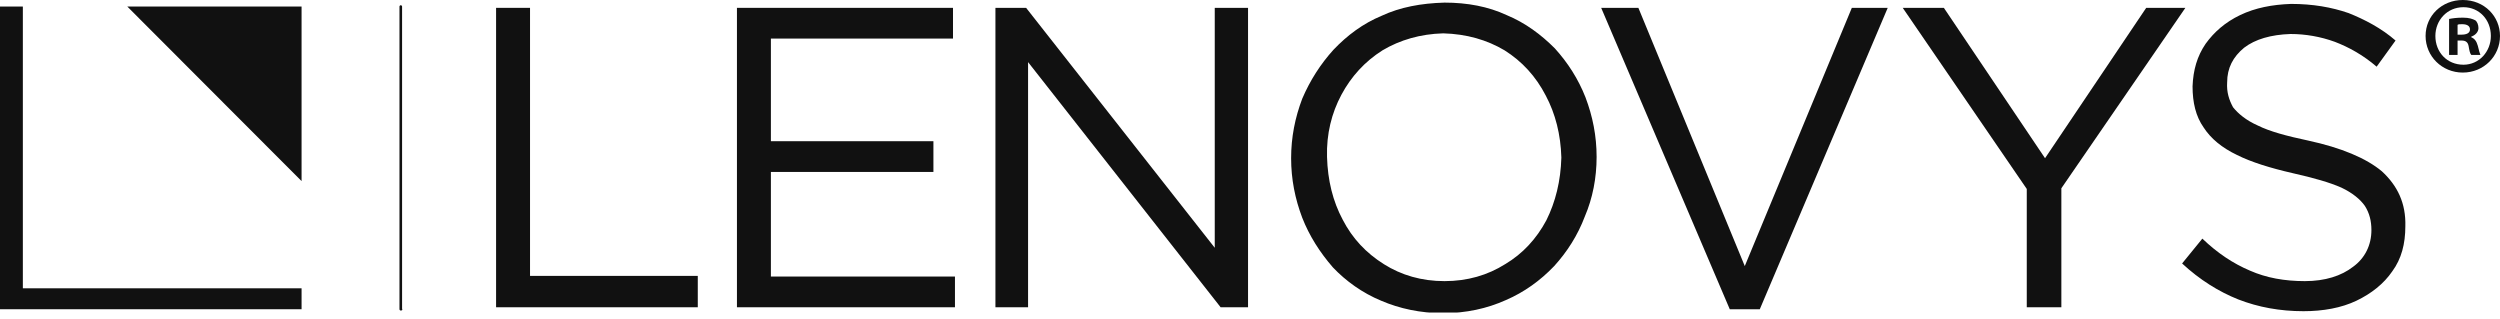
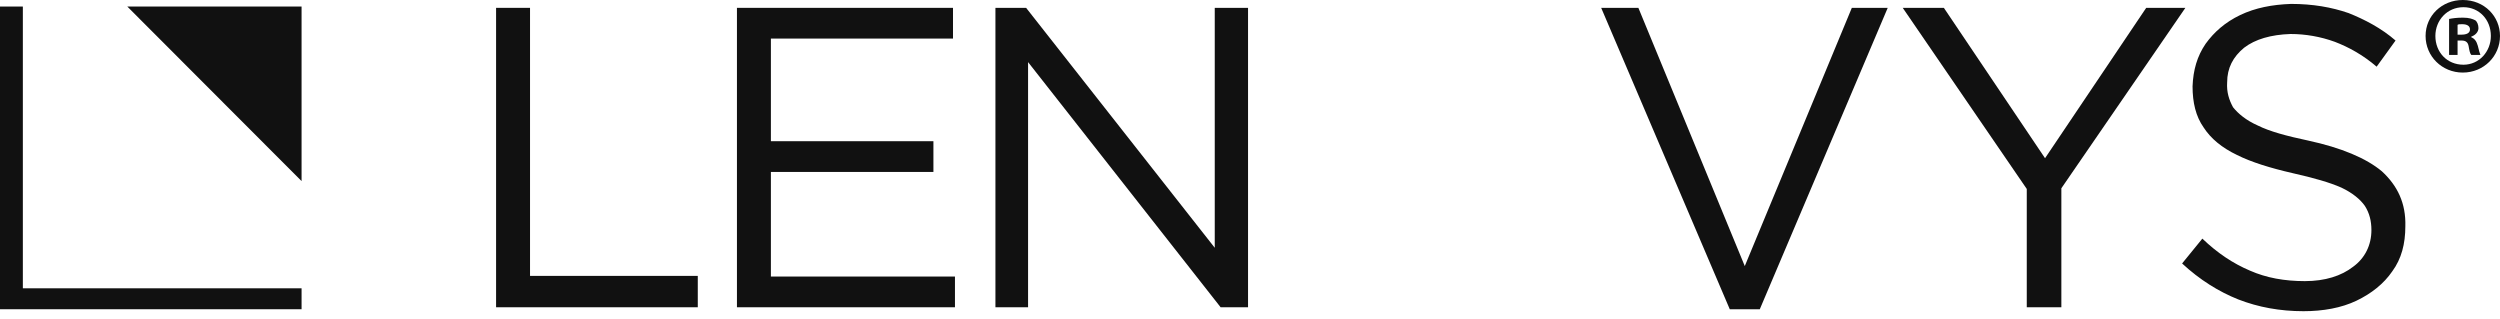
<svg xmlns="http://www.w3.org/2000/svg" width="180" height="23" viewBox="0 0 180 23" fill="none">
  <g clip-path="url(#clip0_3474_5707)">
    <path d="M89.859 0.565H87.462V17.84L73.88 0.565H71.671V22.123H74.021V4.472L87.885 22.123H89.859V0.565Z" fill="#111111" />
-     <path d="M99.493 1.13C98.13 1.695 97.003 2.542 96.016 3.577C95.076 4.613 94.324 5.79 93.76 7.108C93.243 8.473 92.961 9.885 92.961 11.391C92.961 12.897 93.243 14.31 93.76 15.675C94.277 16.993 95.029 18.169 95.969 19.252C96.909 20.241 98.084 21.088 99.447 21.653C100.762 22.218 102.266 22.547 103.911 22.547C105.556 22.547 107.06 22.218 108.423 21.606C109.739 21.041 110.914 20.194 111.901 19.158C112.841 18.122 113.593 16.946 114.11 15.581C114.674 14.262 114.956 12.803 114.956 11.297C114.956 9.791 114.674 8.379 114.157 7.014C113.64 5.696 112.888 4.519 111.948 3.483C110.961 2.495 109.833 1.647 108.47 1.083C107.154 0.471 105.65 0.188 104.005 0.188C102.313 0.235 100.809 0.518 99.493 1.13ZM96.58 6.825C97.285 5.507 98.272 4.425 99.54 3.624C100.809 2.871 102.266 2.448 103.911 2.401C105.603 2.448 107.06 2.871 108.329 3.624C109.598 4.425 110.585 5.507 111.29 6.872C111.995 8.19 112.371 9.697 112.418 11.344C112.371 13.039 111.995 14.545 111.337 15.863C110.632 17.181 109.645 18.264 108.376 19.017C107.107 19.817 105.65 20.241 104.005 20.241C102.36 20.241 100.903 19.817 99.634 19.017C98.365 18.216 97.379 17.181 96.674 15.816C95.969 14.498 95.593 12.992 95.546 11.297C95.499 9.65 95.875 8.143 96.58 6.825Z" fill="#111111" />
    <path d="M68.616 2.777V0.565H53.06V22.123H68.757V19.911H55.504V12.38H67.206V10.167H55.504V2.777H68.616Z" fill="#111111" />
    <path d="M38.162 0.565H35.718V22.123H50.24V19.864H38.162V0.565Z" fill="#111111" />
    <path d="M9.165 0.471L21.713 13.039V0.471H9.165Z" fill="#111111" />
-     <path d="M21.713 22.265V20.758H1.645V0.471H0V22.265H21.713Z" fill="#111111" />
+     <path d="M21.713 22.265V20.758H1.645V0.471H0V22.265Z" fill="#111111" />
    <path d="M164.914 2.448C165.995 2.448 167.076 2.636 168.11 3.012C169.097 3.389 170.131 3.954 171.118 4.801L172.48 2.918C171.447 2.024 170.272 1.412 169.097 0.941C167.875 0.518 166.512 0.282 164.961 0.282C163.598 0.329 162.376 0.565 161.295 1.083C160.214 1.6 159.415 2.306 158.804 3.154C158.193 4.048 157.911 5.037 157.864 6.213C157.864 7.39 158.099 8.379 158.663 9.179C159.18 9.979 159.979 10.638 161.06 11.156C162.094 11.674 163.457 12.097 165.102 12.474C166.559 12.803 167.734 13.133 168.58 13.509C169.379 13.886 169.943 14.357 170.272 14.827C170.601 15.345 170.742 15.91 170.742 16.569C170.742 17.652 170.272 18.593 169.426 19.205C168.58 19.864 167.405 20.241 165.948 20.241C164.491 20.241 163.175 20.005 162 19.487C160.778 18.97 159.65 18.216 158.569 17.181L157.112 18.97C158.381 20.146 159.744 20.994 161.154 21.558C162.611 22.123 164.162 22.406 165.854 22.406C167.264 22.406 168.58 22.17 169.661 21.653C170.742 21.135 171.635 20.429 172.245 19.534C172.903 18.64 173.185 17.558 173.185 16.287C173.232 14.639 172.621 13.368 171.494 12.333C170.366 11.391 168.58 10.638 166.183 10.12C164.632 9.791 163.41 9.461 162.564 9.038C161.718 8.661 161.154 8.19 160.778 7.72C160.496 7.202 160.308 6.637 160.355 5.931C160.355 4.895 160.778 4.095 161.577 3.436C162.376 2.824 163.504 2.495 164.914 2.448Z" fill="#111111" />
    <path d="M157.347 0.565H154.527L147.243 11.391L139.958 0.565H136.997L145.927 13.604V22.123H148.418V13.556L157.347 0.565Z" fill="#111111" />
    <path d="M135.916 0.565H133.332L125.624 19.158L117.963 0.565H115.285L124.543 22.265H126.705L135.916 0.565Z" fill="#111111" />
-     <path d="M28.856 22.359C28.809 22.359 28.762 22.312 28.762 22.265V0.471C28.762 0.424 28.809 0.376 28.856 0.376C28.903 0.376 28.95 0.424 28.95 0.471V22.218C28.997 22.312 28.95 22.359 28.856 22.359Z" fill="#111111" />
    <path d="M180 2.589C180 4.048 178.825 5.225 177.321 5.225C175.817 5.225 174.642 4.048 174.642 2.589C174.642 1.13 175.817 0 177.321 0C178.872 0 180 1.177 180 2.589ZM175.347 2.589C175.347 3.766 176.193 4.66 177.368 4.66C178.496 4.66 179.342 3.719 179.342 2.589C179.342 1.412 178.496 0.518 177.368 0.518C176.193 0.518 175.347 1.459 175.347 2.589ZM176.945 3.954H176.334V1.365C176.569 1.318 176.898 1.271 177.321 1.271C177.791 1.271 178.026 1.365 178.214 1.459C178.355 1.553 178.449 1.789 178.449 2.024C178.449 2.306 178.214 2.542 177.932 2.636V2.683C178.167 2.777 178.308 2.965 178.402 3.295C178.496 3.672 178.543 3.86 178.59 3.954H177.932C177.838 3.86 177.791 3.624 177.744 3.342C177.697 3.06 177.556 2.918 177.227 2.918H176.945V3.954ZM176.945 2.495H177.227C177.556 2.495 177.838 2.401 177.838 2.118C177.838 1.883 177.65 1.742 177.274 1.742C177.133 1.742 176.992 1.742 176.945 1.789V2.495Z" fill="#111111" />
  </g>
  <defs>
    <clipPath id="clip0_3474_5707">
      <rect width="180" height="22.5" fill="white" />
    </clipPath>
  </defs>
</svg>